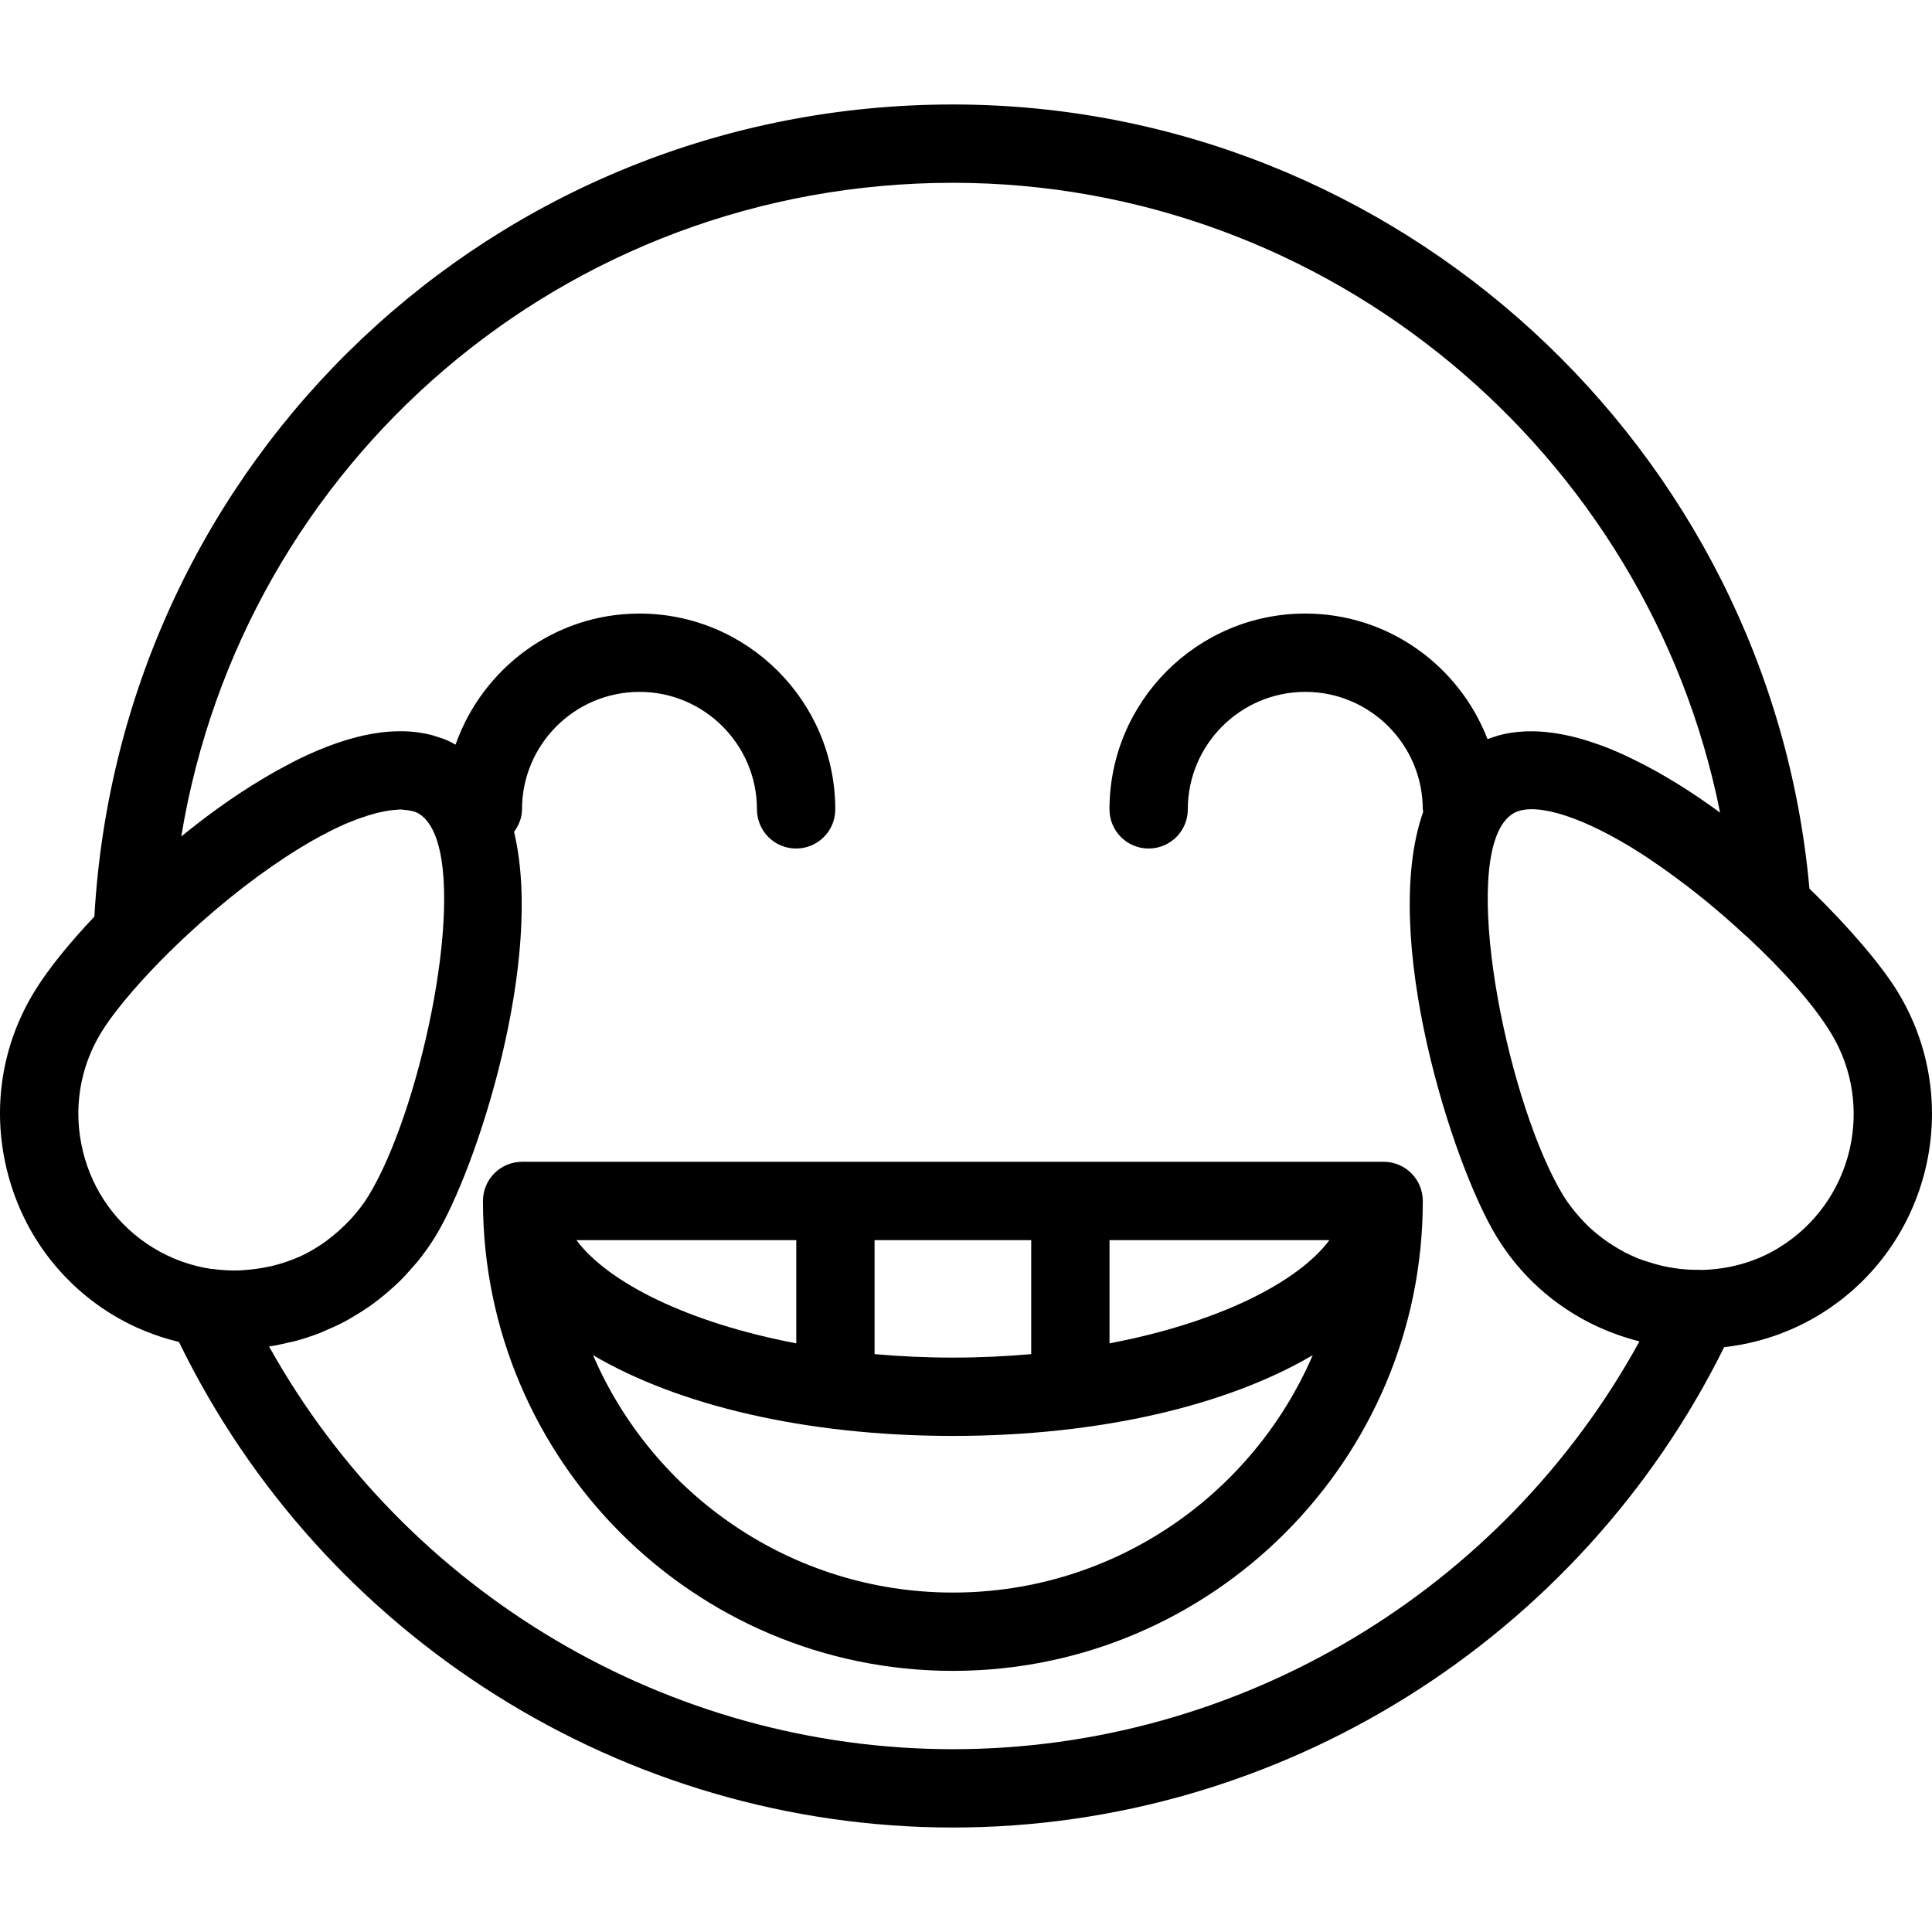
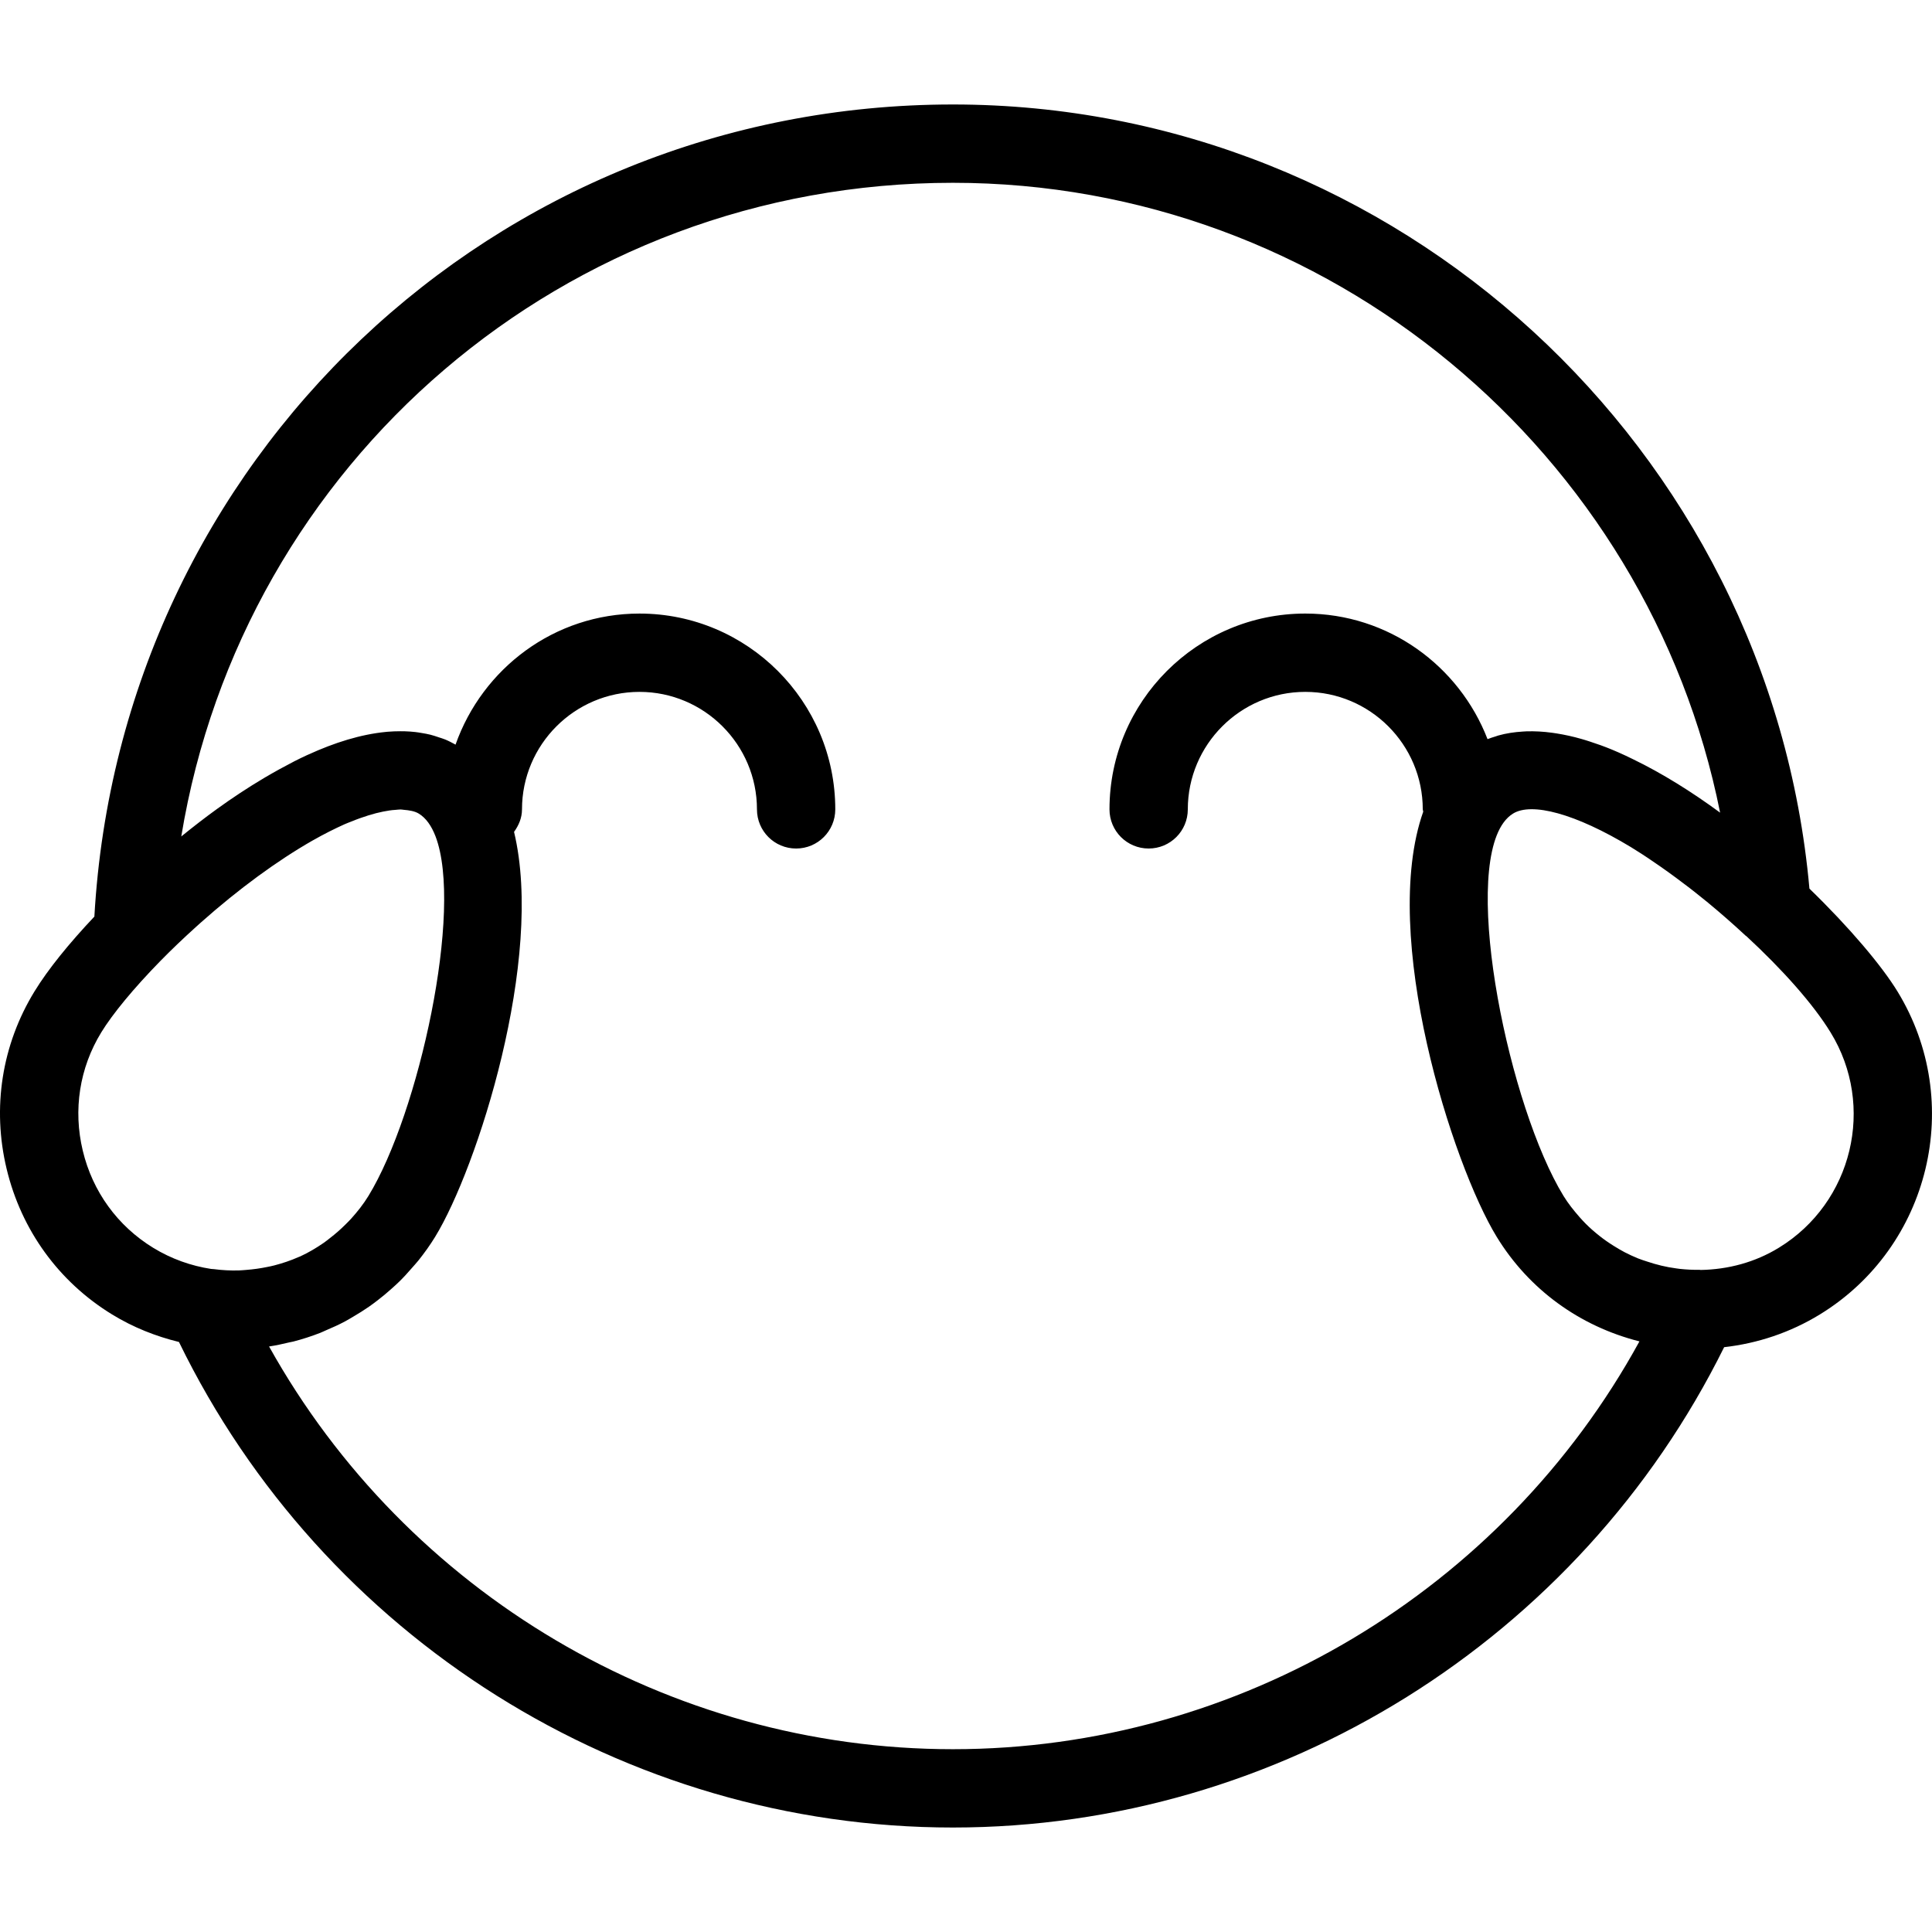
<svg xmlns="http://www.w3.org/2000/svg" fill="#000000" height="800px" width="800px" version="1.1" id="Capa_1" viewBox="0 0 49.336 49.336" xml:space="preserve">
  <g>
-     <path d="M35.333,29.668h-22c-0.553,0-1,0.447-1,1c0,6.617,5.383,12,12,12s12-5.383,12-12   C36.333,30.115,35.886,29.668,35.333,29.668z M14.719,31.668h5.615v2.636C17.572,33.779,15.527,32.754,14.719,31.668z    M22.333,31.668h4v2.911c-0.643,0.057-1.31,0.089-2,0.089s-1.357-0.032-2-0.089V31.668z M28.333,31.668h5.615   c-0.809,1.086-2.854,2.111-5.615,2.636V31.668z M24.333,40.668c-4.116,0-7.657-2.501-9.189-6.062   c2.166,1.276,5.419,2.062,9.189,2.062c3.77,0,7.022-0.786,9.189-2.062C31.99,38.167,28.449,40.668,24.333,40.668z" />
    <path d="M48.454,25.317c-0.402-0.657-1.22-1.628-2.248-2.625C45.197,11.434,35.674,2.668,24.333,2.668   c-11.717,0-21.261,9.079-21.923,20.738c-0.641,0.679-1.181,1.342-1.529,1.911C0.046,26.68-0.206,28.29,0.17,29.852   c0.375,1.562,1.332,2.882,2.694,3.715c0.543,0.333,1.119,0.558,1.706,0.702c3.673,7.545,11.367,12.399,19.763,12.399   c8.342,0,15.997-4.798,19.695-12.266c0.856-0.097,1.688-0.373,2.443-0.835C49.291,31.841,50.182,28.139,48.454,25.317z    M2.114,29.385c-0.251-1.043-0.083-2.116,0.472-3.022c0.286-0.468,0.824-1.123,1.513-1.827c0.294-0.3,0.596-0.586,0.901-0.862   c0.042-0.038,0.085-0.077,0.128-0.115c0.969-0.862,1.962-1.586,2.85-2.093c0.005-0.003,0.01-0.006,0.015-0.008   c0.281-0.16,0.549-0.294,0.804-0.409c0.065-0.029,0.124-0.05,0.187-0.075c0.149-0.062,0.289-0.109,0.426-0.153   c0.133-0.041,0.257-0.073,0.373-0.096c0.111-0.022,0.218-0.039,0.316-0.044c0.043-0.003,0.09-0.01,0.13-0.01   c0.029,0,0.05,0.006,0.077,0.008c0.148,0.012,0.286,0.035,0.389,0.098c0.183,0.112,0.323,0.311,0.426,0.578   c0.716,1.87-0.423,7.078-1.713,9.186c-0.129,0.211-0.279,0.399-0.438,0.576c-0.048,0.054-0.1,0.104-0.15,0.154   c-0.125,0.125-0.257,0.24-0.395,0.346c-0.052,0.04-0.102,0.082-0.156,0.119c-0.193,0.133-0.394,0.253-0.605,0.349   c-0.013,0.006-0.028,0.01-0.041,0.016c-0.2,0.089-0.408,0.158-0.619,0.213c-0.06,0.016-0.121,0.028-0.182,0.04   c-0.173,0.036-0.348,0.06-0.524,0.074c-0.066,0.005-0.132,0.012-0.198,0.014c-0.212,0.006-0.426-0.005-0.638-0.033   c-0.022-0.003-0.044-0.002-0.067-0.005c-0.001,0-0.002,0-0.003,0c-0.511-0.078-1.015-0.255-1.482-0.541   C3.002,31.306,2.364,30.428,2.114,29.385z M24.333,44.668c-7.26,0-13.953-3.989-17.462-10.284c0.177-0.026,0.351-0.065,0.523-0.106   c0.032-0.008,0.065-0.011,0.097-0.02c0.232-0.06,0.46-0.134,0.682-0.22c0.052-0.02,0.101-0.046,0.152-0.067   c0.166-0.07,0.33-0.144,0.489-0.229c0.075-0.04,0.146-0.084,0.219-0.127c0.131-0.077,0.26-0.157,0.385-0.244   c0.078-0.054,0.154-0.111,0.229-0.169c0.116-0.089,0.228-0.182,0.337-0.28c0.072-0.064,0.143-0.128,0.212-0.195   c0.113-0.11,0.219-0.228,0.323-0.348c0.055-0.064,0.113-0.124,0.166-0.191c0.153-0.192,0.297-0.392,0.427-0.604   c1.072-1.751,2.794-7.093,2.015-10.341c0.119-0.165,0.203-0.356,0.203-0.575c0-1.654,1.346-3,3-3s3,1.346,3,3c0,0.553,0.447,1,1,1   s1-0.447,1-1c0-2.757-2.243-5-5-5c-2.175,0-4.011,1.404-4.697,3.347c-0.087-0.048-0.174-0.094-0.264-0.131   c-0.053-0.022-0.107-0.037-0.161-0.055c-0.072-0.024-0.145-0.05-0.219-0.068c-0.073-0.018-0.146-0.031-0.22-0.043   c-0.055-0.009-0.11-0.019-0.165-0.025c-0.089-0.01-0.179-0.016-0.27-0.019c-0.038-0.001-0.075-0.002-0.113-0.001   c-0.107,0-0.214,0.004-0.323,0.013c-0.013,0.001-0.027,0.003-0.041,0.004c-0.644,0.062-1.317,0.274-1.984,0.579   c-0.014,0.006-0.029,0.013-0.043,0.019c-0.106,0.049-0.212,0.1-0.317,0.154C7.461,19.471,7.405,19.5,7.35,19.529   c-0.071,0.038-0.143,0.075-0.214,0.114c-0.129,0.071-0.257,0.144-0.384,0.219l0,0c-0.422,0.25-0.827,0.519-1.201,0.789   c-0.309,0.222-0.617,0.462-0.922,0.709c1.571-9.541,9.787-16.692,19.704-16.692c9.588,0,17.757,6.888,19.592,16.084   c-0.725-0.533-1.477-1.003-2.225-1.365c-0.063-0.031-0.126-0.062-0.189-0.091c-0.12-0.055-0.239-0.11-0.358-0.158   c-0.186-0.077-0.372-0.143-0.558-0.203c-0.069-0.022-0.139-0.045-0.208-0.064c-0.214-0.062-0.426-0.108-0.636-0.142   c-0.041-0.007-0.082-0.013-0.123-0.018c-0.221-0.03-0.439-0.042-0.653-0.035c-0.029,0.001-0.057,0.004-0.086,0.005   c-0.216,0.013-0.428,0.044-0.632,0.102c-0.021,0.006-0.04,0.014-0.061,0.021c-0.07,0.022-0.141,0.043-0.21,0.071   c-0.724-1.871-2.53-3.207-4.654-3.207c-2.757,0-5,2.243-5,5c0,0.553,0.447,1,1,1s1-0.447,1-1c0-1.654,1.346-3,3-3s3,1.346,3,3   c0,0.021,0.011,0.039,0.012,0.059c-1.119,3.168,0.745,9.011,1.876,10.857c0.82,1.341,2.115,2.283,3.645,2.67   C38.376,40.623,31.64,44.668,24.333,44.668z M45.426,31.862c-0.608,0.373-1.295,0.555-1.995,0.568   c-0.013,0-0.026-0.005-0.039-0.004c-0.165,0.003-0.33-0.006-0.492-0.023c-0.032-0.004-0.064-0.009-0.096-0.013   c-0.254-0.033-0.502-0.094-0.743-0.175c-0.078-0.026-0.158-0.05-0.234-0.081c-0.116-0.047-0.229-0.1-0.34-0.157   c-0.098-0.051-0.192-0.108-0.285-0.166c-0.125-0.078-0.245-0.161-0.36-0.253c-0.122-0.097-0.24-0.199-0.35-0.31   c-0.055-0.055-0.108-0.113-0.159-0.171c-0.147-0.168-0.288-0.344-0.407-0.538c-1.382-2.258-2.592-8.075-1.531-9.533   c0.071-0.097,0.151-0.174,0.242-0.23c0.474-0.294,1.586-0.006,3.01,0.856c0.049,0.03,0.099,0.062,0.148,0.093   c0.197,0.122,0.401,0.261,0.608,0.405c0.13,0.091,0.261,0.184,0.391,0.281c0.214,0.158,0.43,0.322,0.651,0.502   c0.057,0.046,0.114,0.09,0.17,0.137c0.314,0.26,0.634,0.538,0.959,0.841c0.007,0.007,0.016,0.01,0.023,0.016   c0.917,0.849,1.704,1.729,2.15,2.458C47.901,28.243,47.307,30.711,45.426,31.862z" />
  </g>
</svg>